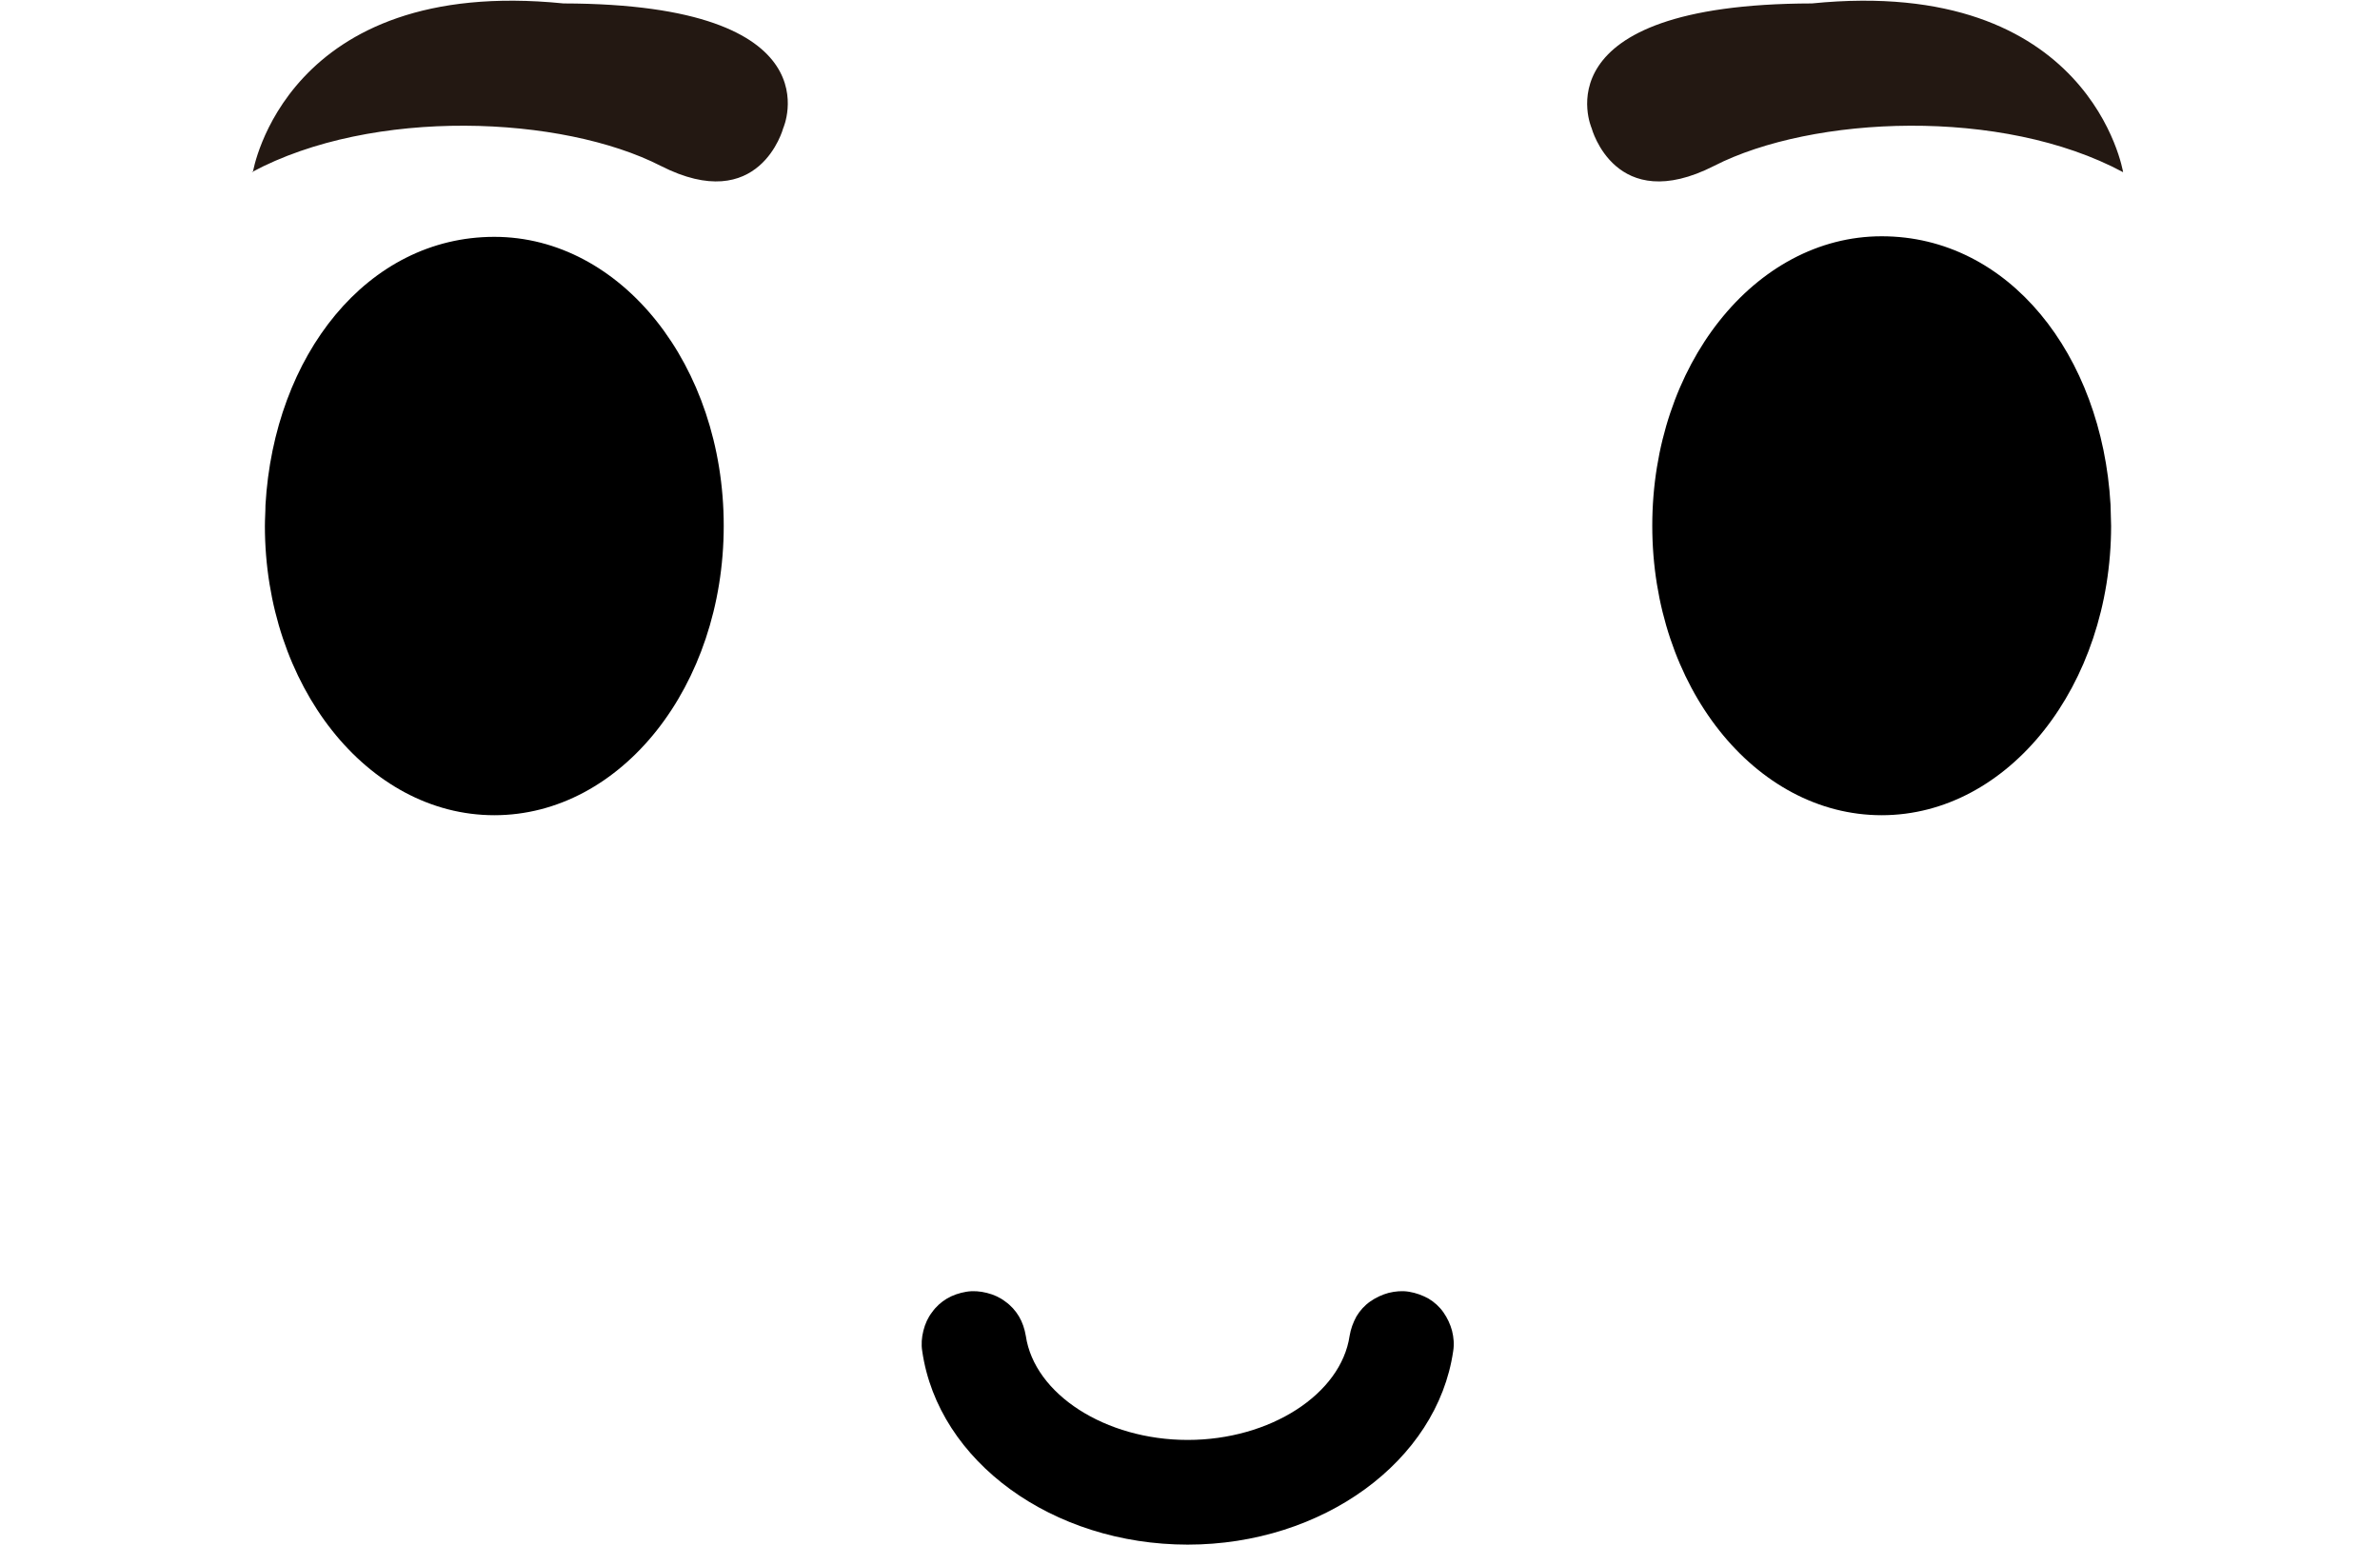
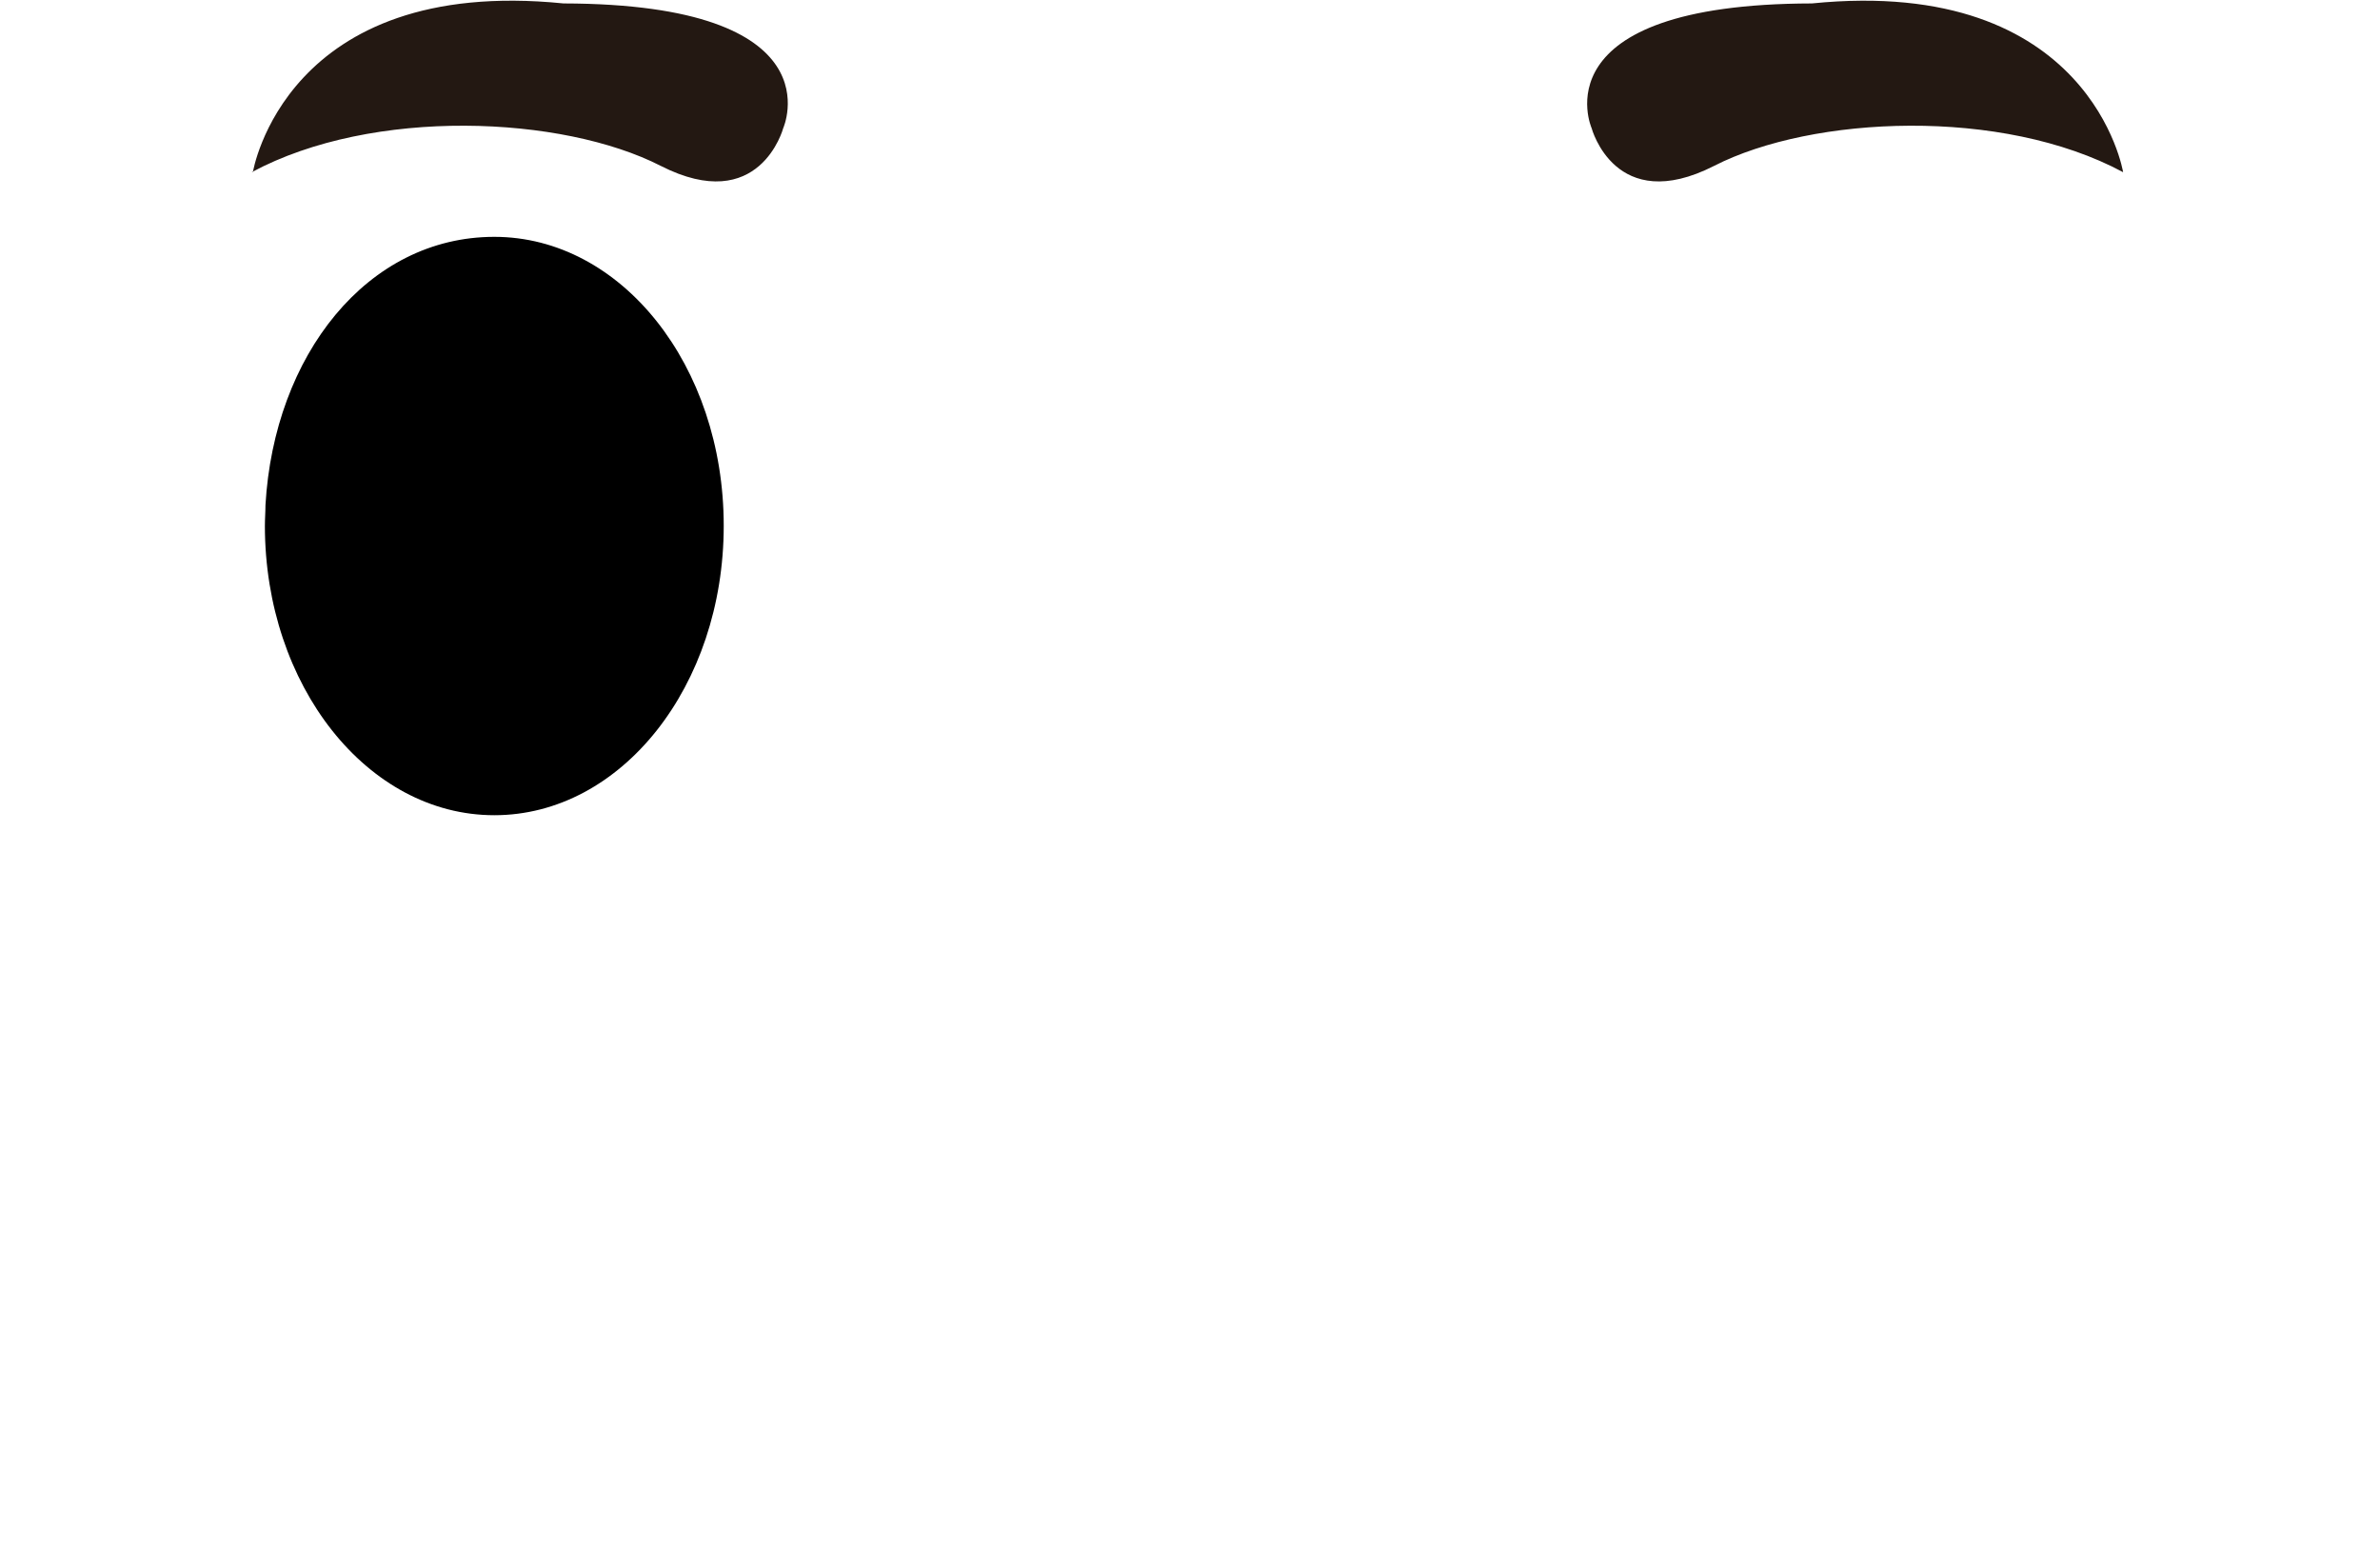
<svg xmlns="http://www.w3.org/2000/svg" id="Layer_1" version="1.1" viewBox="0 0 416 270">
  <defs>
    <style>
      .st0 {
        fill: none;
      }

      .st1 {
        fill: #231812;
      }

      .st2 {
        opacity: .7;
      }

      .st3 {
        opacity: .5;
      }
    </style>
  </defs>
  <g class="st2">
    <g class="st3">
      <rect class="st0" x="0" y="102.9" width="132.4" height="150.3" />
    </g>
    <g class="st3">
-       <rect class="st0" x="282.8" y="102.9" width="133.2" height="150.3" />
-     </g>
+       </g>
  </g>
  <path d="M46.3,91.9c0,27.9,17.9,50.6,40.1,50.6s40.1-22.6,40.1-50.6-17.9-50.5-40.1-50.5-38.5,20.7-40,46.9c0,1.2-.1,2.4-.1,3.7Z" />
  <path class="st1" d="M44.2,30.1S49.8-4.3,98.5.6c48.1.1,38.4,21.8,38.4,21.8,0,0-4.1,15.4-21.4,6.6-17.2-8.8-50.3-10.3-71.5,1.1Z" />
  <path class="st1" d="M371.1,30.1s-5.6-34.4-54.4-29.5c-48.1.1-38.5,21.8-38.5,21.8,0,0,4.1,15.4,21.4,6.6,17.2-8.8,50.3-10.3,71.5,1.1Z" />
-   <path d="M369,91.9c0,27.9-17.9,50.6-40.1,50.6s-40.1-22.6-40.1-50.6,17.9-50.6,40.1-50.6,38.5,20.7,40,46.9c0,1.2.1,2.5.1,3.7Z" />
-   <path d="M207.6,270c-23.6,0-43.6-14.5-46.4-33.8-.2-1.2-.1-2.4.2-3.6.3-1.2.8-2.3,1.5-3.2.7-1,1.6-1.8,2.6-2.4,1-.6,2.2-1,3.4-1.2,1.2-.2,2.4-.1,3.6.2,1.2.3,2.3.8,3.2,1.5,1,.7,1.8,1.6,2.4,2.6.6,1,1,2.2,1.2,3.4,1.5,10.2,13.9,18.2,28.3,18.2s26.8-8,28.3-18.2c.2-1.2.6-2.3,1.2-3.4.6-1,1.4-1.9,2.4-2.6,1-.7,2.1-1.2,3.2-1.5,1.2-.3,2.4-.4,3.6-.2,1.2.2,2.3.6,3.4,1.2,1,.6,1.9,1.4,2.6,2.4.7,1,1.2,2.1,1.5,3.2.3,1.2.4,2.4.2,3.6-2.8,19.2-22.8,33.8-46.4,33.8Z" />
</svg>